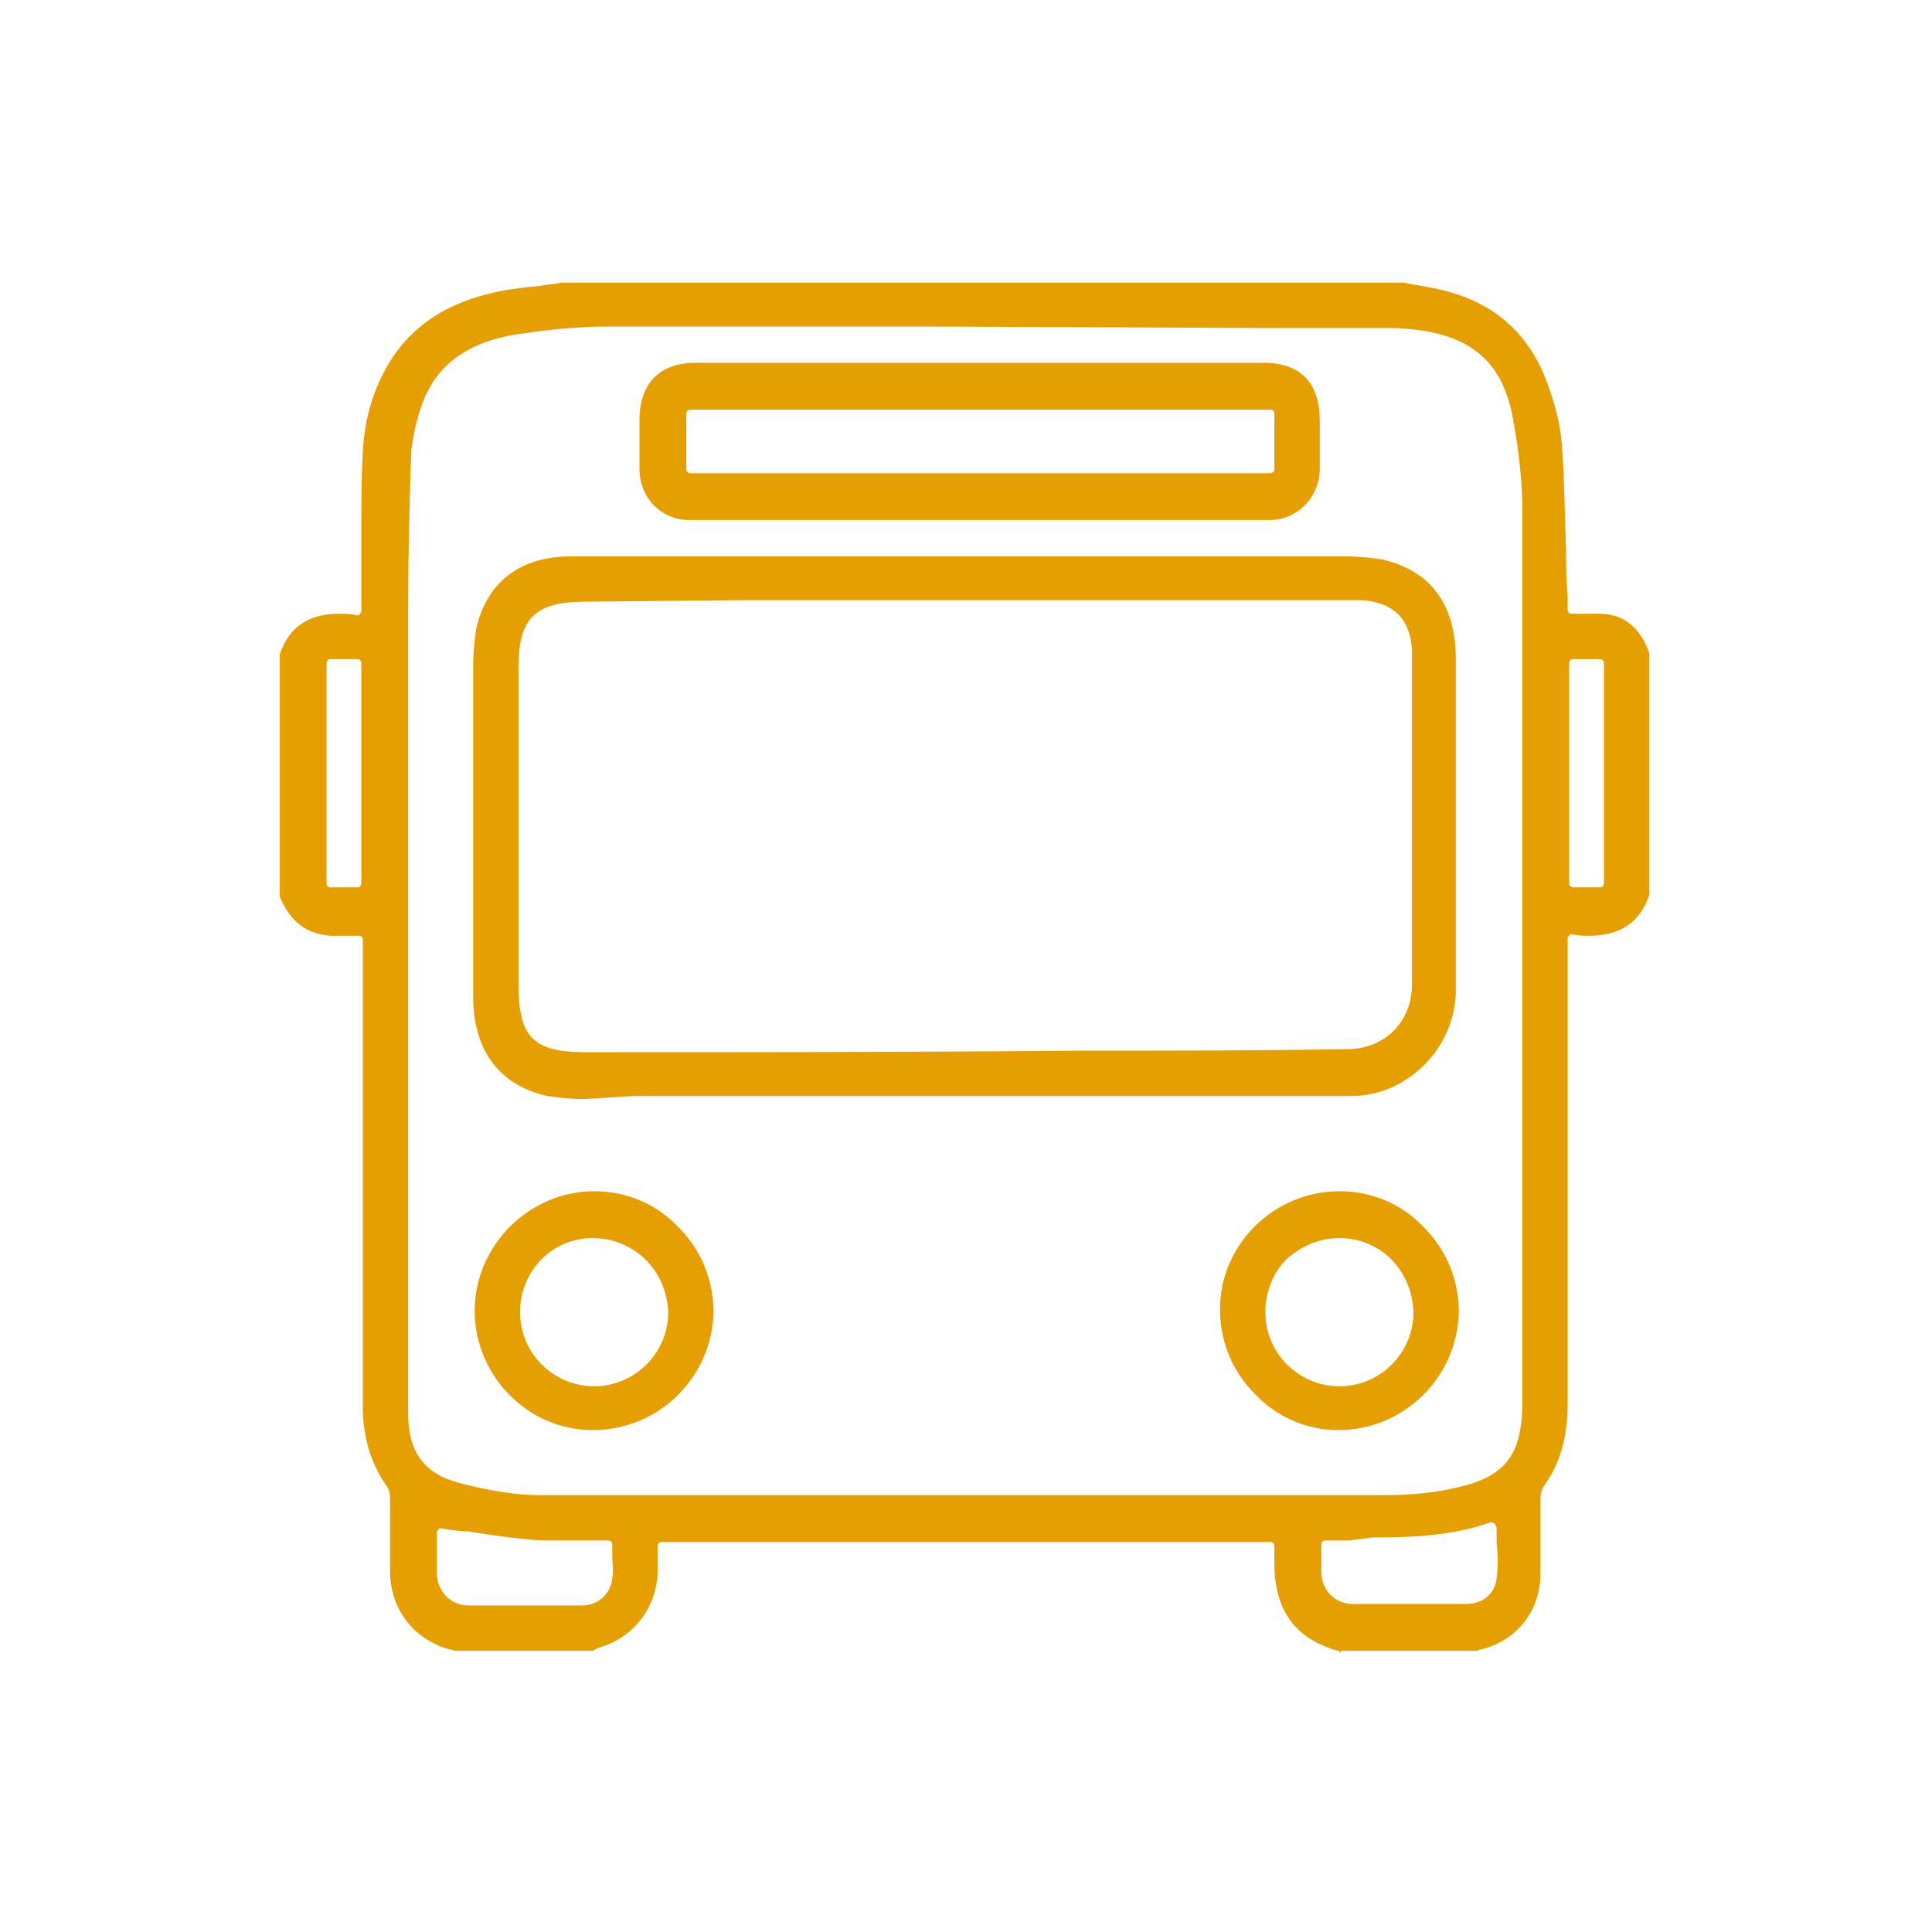
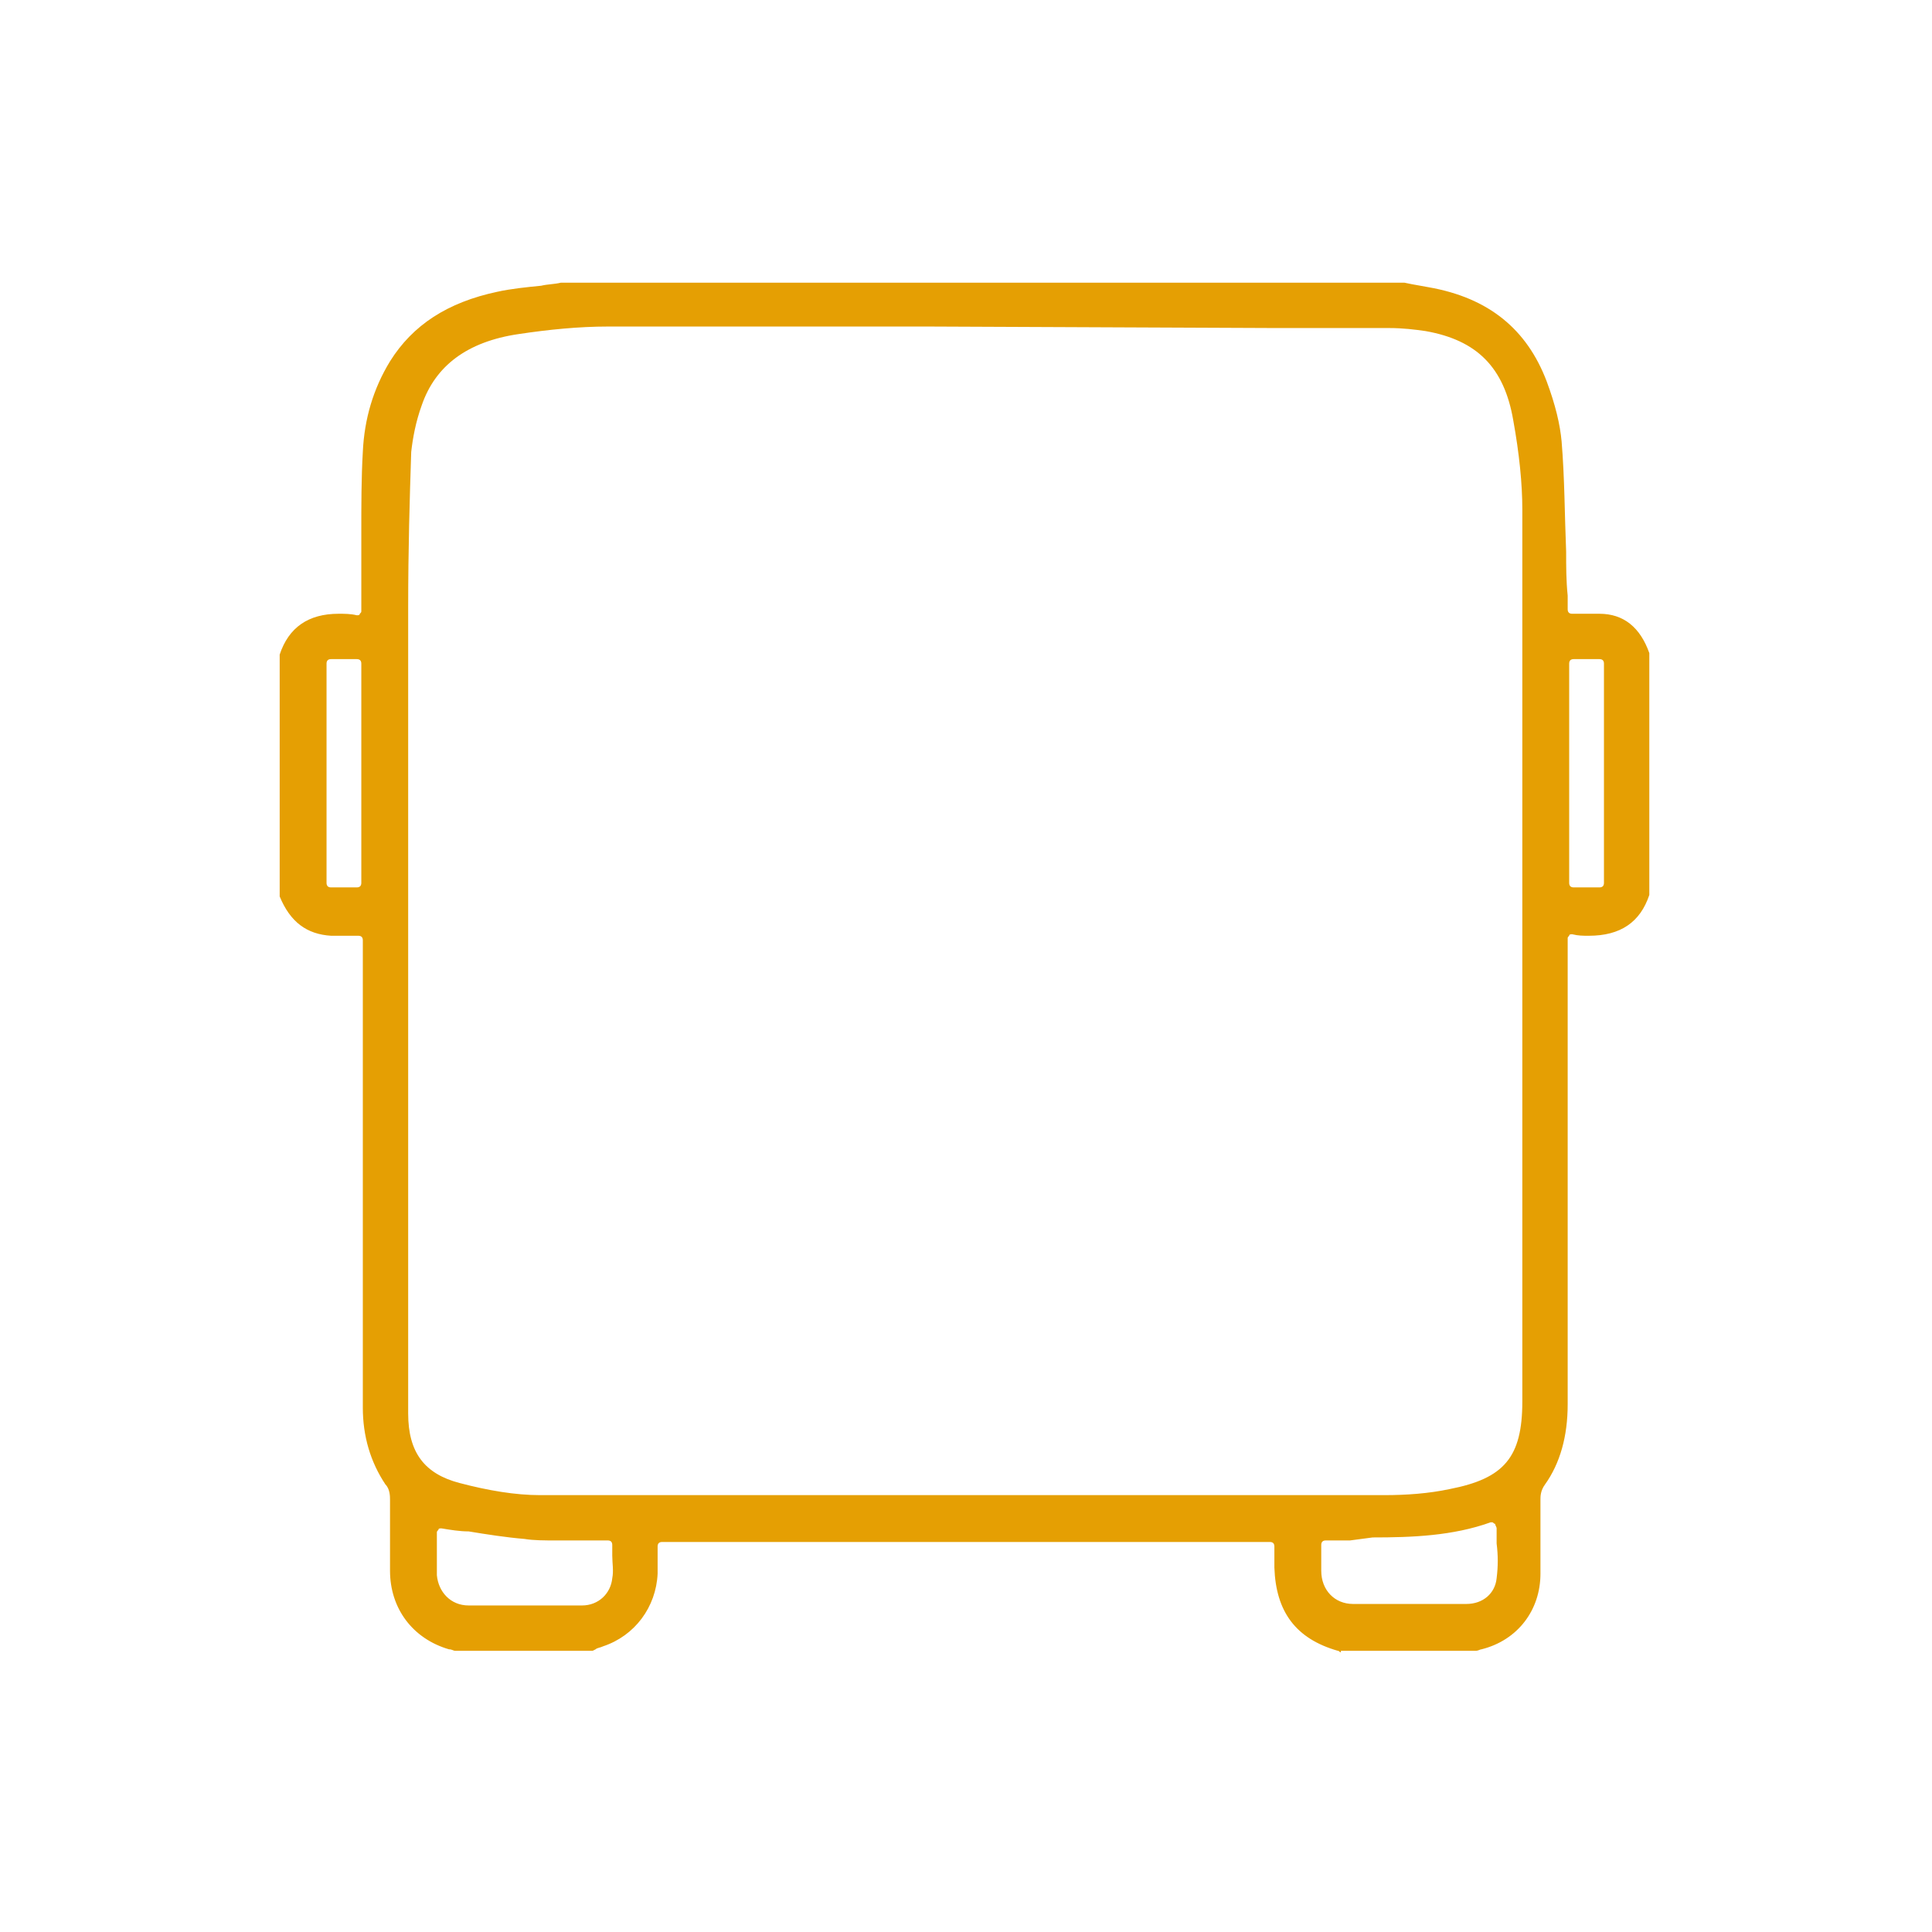
<svg xmlns="http://www.w3.org/2000/svg" width="63" height="63" viewBox="0 0 63 63" fill="none">
  <path d="M43.725 53.88C43.676 53.88 43.676 53.831 43.627 53.831C42.246 53.437 41.606 52.549 41.556 51.12V50.43C41.556 50.331 41.507 50.282 41.408 50.282H21.591C21.493 50.282 21.444 50.331 21.444 50.43V50.725C21.444 50.922 21.444 51.12 21.444 51.317C21.394 52.401 20.704 53.338 19.669 53.683C19.57 53.732 19.472 53.732 19.422 53.782L19.324 53.831H14.887H14.838C14.789 53.831 14.739 53.782 14.641 53.782C13.458 53.437 12.718 52.451 12.718 51.218C12.718 50.38 12.718 49.592 12.718 48.901C12.718 48.803 12.718 48.556 12.57 48.408C12.078 47.669 11.831 46.831 11.831 45.894C11.831 45.401 11.831 44.859 11.831 44.366C11.831 43.775 11.831 43.134 11.831 42.542C11.831 39.782 11.831 36.972 11.831 34.211V30.662C11.831 30.563 11.782 30.514 11.683 30.514H11.091C10.993 30.514 10.894 30.514 10.796 30.514C10.007 30.465 9.465 30.07 9.12 29.232V21.345C9.415 20.458 10.056 20.014 11.042 20.014C11.239 20.014 11.437 20.014 11.634 20.063C11.683 20.063 11.732 20.063 11.732 20.014C11.782 19.965 11.782 19.965 11.782 19.916V19.373C11.782 18.979 11.782 18.634 11.782 18.289C11.782 17.993 11.782 17.697 11.782 17.352C11.782 16.465 11.782 15.578 11.831 14.739C11.88 13.655 12.176 12.669 12.718 11.782C13.458 10.599 14.592 9.859 16.218 9.514C16.662 9.416 17.155 9.366 17.648 9.317C17.845 9.268 18.091 9.268 18.289 9.218H45.796L46.042 9.268L46.584 9.366C48.556 9.711 49.789 10.746 50.43 12.422C50.725 13.211 50.873 13.852 50.922 14.394C51.021 15.578 51.021 16.81 51.07 17.993C51.07 18.486 51.07 18.93 51.12 19.422C51.12 19.521 51.12 19.62 51.12 19.718V19.866C51.12 19.965 51.169 20.014 51.268 20.014H51.859C51.958 20.014 52.056 20.014 52.155 20.014C52.944 20.014 53.486 20.458 53.782 21.296V29.183C53.486 30.07 52.845 30.514 51.81 30.514C51.613 30.514 51.465 30.514 51.268 30.465C51.218 30.465 51.169 30.465 51.169 30.514C51.12 30.563 51.12 30.563 51.12 30.613V35C51.12 38.599 51.12 42.197 51.12 45.796C51.12 46.831 50.873 47.718 50.38 48.408C50.232 48.606 50.232 48.803 50.232 48.901C50.232 49.345 50.232 49.739 50.232 50.183C50.232 50.578 50.232 50.922 50.232 51.317C50.232 52.5 49.493 53.486 48.31 53.782C48.261 53.782 48.211 53.831 48.113 53.831H48.063H43.725V53.88ZM44.021 50.232C43.775 50.232 43.479 50.232 43.232 50.232C43.134 50.232 43.084 50.282 43.084 50.38V51.218C43.084 51.859 43.528 52.303 44.12 52.303C44.711 52.303 45.303 52.303 45.894 52.303C46.535 52.303 47.176 52.303 47.817 52.303C48.359 52.303 48.754 51.958 48.803 51.465C48.852 51.07 48.852 50.725 48.803 50.331C48.803 50.183 48.803 49.986 48.803 49.838C48.803 49.789 48.754 49.739 48.754 49.69C48.704 49.69 48.704 49.641 48.655 49.641H48.606C47.373 50.084 46.042 50.134 44.761 50.134L44.021 50.232ZM14.394 49.838C14.345 49.838 14.296 49.838 14.296 49.887C14.246 49.937 14.246 49.937 14.246 49.986C14.246 50.134 14.246 50.232 14.246 50.38C14.246 50.676 14.246 51.021 14.246 51.366C14.296 51.908 14.69 52.352 15.282 52.352C15.873 52.352 16.514 52.352 17.106 52.352C17.747 52.352 18.338 52.352 18.979 52.352C19.521 52.352 19.916 51.958 19.965 51.465C20.014 51.218 19.965 50.972 19.965 50.725C19.965 50.627 19.965 50.479 19.965 50.38C19.965 50.282 19.916 50.232 19.817 50.232C19.521 50.232 19.225 50.232 18.979 50.232C18.683 50.232 18.437 50.232 18.141 50.232C17.747 50.232 17.401 50.232 17.106 50.183C16.514 50.134 15.873 50.035 15.282 49.937C14.986 49.937 14.69 49.887 14.394 49.838ZM30.317 10.648C26.817 10.648 23.317 10.648 19.817 10.648C18.88 10.648 17.894 10.746 16.909 10.894C15.232 11.141 14.197 11.93 13.754 13.211C13.556 13.754 13.458 14.296 13.409 14.739C13.359 16.268 13.31 17.894 13.31 19.817C13.31 24.648 13.31 29.528 13.31 34.359V40.817C13.31 42.592 13.31 44.317 13.31 46.092C13.31 47.373 13.852 48.063 14.986 48.359C15.922 48.606 16.81 48.754 17.599 48.754C22.331 48.754 27.113 48.754 31.845 48.754C36.282 48.754 40.718 48.754 45.155 48.754C45.845 48.754 46.584 48.704 47.275 48.556C49.049 48.211 49.641 47.521 49.641 45.697V30.711V30.662C49.641 29.43 49.641 28.247 49.641 27.014C49.641 23.613 49.641 20.063 49.641 16.613C49.641 15.775 49.542 14.789 49.345 13.704C49.049 11.979 48.162 11.092 46.486 10.796C46.141 10.746 45.746 10.697 45.303 10.697C44.761 10.697 44.169 10.697 43.627 10.697H41.606L30.317 10.648ZM51.317 21.493C51.218 21.493 51.169 21.542 51.169 21.641V28.789C51.169 28.887 51.218 28.937 51.317 28.937H52.155C52.254 28.937 52.303 28.887 52.303 28.789V21.641C52.303 21.542 52.254 21.493 52.155 21.493H51.317ZM10.796 21.493C10.697 21.493 10.648 21.542 10.648 21.641V28.789C10.648 28.887 10.697 28.937 10.796 28.937H11.634C11.732 28.937 11.782 28.887 11.782 28.789V21.641C11.782 21.542 11.732 21.493 11.634 21.493H10.796Z" fill="#E59F03" />
-   <path d="M19.078 35.838C18.584 35.838 18.19 35.789 17.845 35.739C16.317 35.394 15.479 34.31 15.43 32.634C15.43 31.204 15.43 29.775 15.43 28.345C15.43 27.753 15.43 27.162 15.43 26.57V25.387C15.43 24.155 15.43 22.923 15.43 21.69C15.43 21.247 15.479 20.852 15.528 20.507C15.873 18.979 16.958 18.141 18.634 18.141C19.324 18.141 20.063 18.141 20.753 18.141C21.197 18.141 23.514 18.141 23.514 18.141H36.972C39.239 18.141 41.556 18.141 43.824 18.141C44.317 18.141 44.711 18.19 45.056 18.239C46.584 18.584 47.422 19.62 47.472 21.345C47.472 22.676 47.472 24.007 47.472 25.338C47.472 25.88 47.472 26.423 47.472 26.965V28.197C47.472 29.578 47.472 30.958 47.472 32.289C47.472 34.162 45.894 35.739 44.07 35.739C43.134 35.739 42.148 35.739 41.211 35.739C40.57 35.739 38.056 35.739 37.416 35.739C37.07 35.739 36.725 35.739 36.331 35.739C35.246 35.739 34.113 35.739 33.028 35.739C31.944 35.739 30.859 35.739 29.775 35.739C26.718 35.739 23.711 35.739 20.655 35.739L19.078 35.838ZM19.078 19.62C17.451 19.62 16.909 20.162 16.909 21.739V32.141C16.909 33.817 17.401 34.31 19.078 34.31C24.451 34.31 29.775 34.31 35.148 34.261C38.056 34.261 41.014 34.261 43.922 34.211C45.155 34.211 46.042 33.324 46.042 32.092V21.592C46.042 21.444 46.042 21.345 46.042 21.197C45.993 20.162 45.401 19.62 44.366 19.57C44.218 19.57 44.07 19.57 43.873 19.57C43.775 19.57 43.331 19.57 43.232 19.57H31.5C31.5 19.57 31.5 19.57 31.451 19.57H24.352L19.078 19.62Z" fill="#E59F03" />
-   <path d="M31.993 16.958C28.838 16.958 25.634 16.958 22.479 16.958C21.542 16.958 20.852 16.218 20.852 15.282C20.852 14.887 20.852 14.493 20.852 14.148V13.704C20.852 12.521 21.493 11.831 22.676 11.831H41.211C42.394 11.831 43.035 12.472 43.035 13.704V14.099C43.035 14.493 43.035 14.887 43.035 15.282C43.035 16.218 42.296 16.958 41.408 16.958C38.254 16.958 35.148 16.958 31.993 16.958ZM22.528 13.359C22.43 13.359 22.38 13.409 22.38 13.507V15.282C22.38 15.38 22.43 15.43 22.528 15.43H41.408C41.507 15.43 41.556 15.38 41.556 15.282V13.507C41.556 13.409 41.507 13.359 41.408 13.359H22.528Z" fill="#E59F03" />
-   <path d="M19.324 46.634C17.204 46.634 15.479 44.859 15.479 42.739C15.479 40.62 17.253 38.845 19.373 38.845C20.408 38.845 21.394 39.239 22.134 40.028C22.873 40.768 23.268 41.754 23.268 42.789C23.218 44.908 21.493 46.634 19.324 46.634ZM19.324 40.373C17.993 40.373 16.958 41.458 16.958 42.789C16.958 44.12 18.042 45.204 19.373 45.204C20.704 45.204 21.789 44.12 21.789 42.789C21.739 41.408 20.655 40.373 19.324 40.373Z" fill="#E59F03" />
-   <path d="M43.627 46.634C42.592 46.634 41.606 46.19 40.916 45.451C40.176 44.711 39.782 43.725 39.782 42.69C39.782 40.57 41.556 38.845 43.676 38.845C44.711 38.845 45.697 39.239 46.437 40.028C47.176 40.768 47.57 41.754 47.57 42.789C47.521 44.908 45.796 46.634 43.627 46.634ZM43.676 40.373C43.035 40.373 42.444 40.62 41.951 41.063C41.507 41.507 41.261 42.148 41.261 42.789C41.261 44.12 42.345 45.204 43.676 45.204C45.007 45.204 46.092 44.12 46.092 42.789C46.042 41.408 45.007 40.373 43.676 40.373Z" fill="#E59F03" />
</svg>